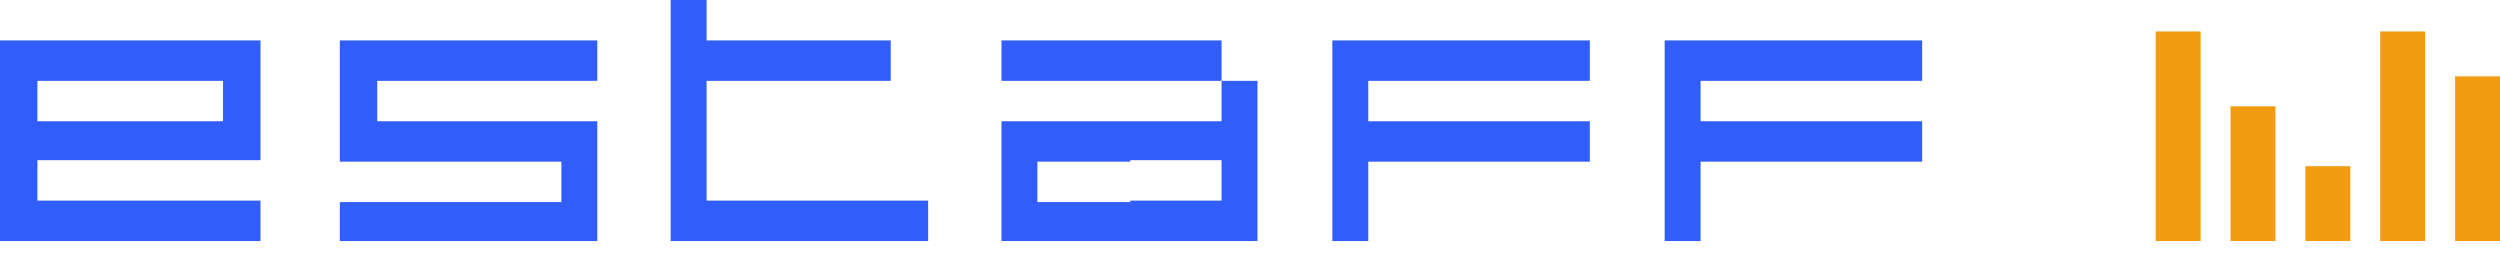
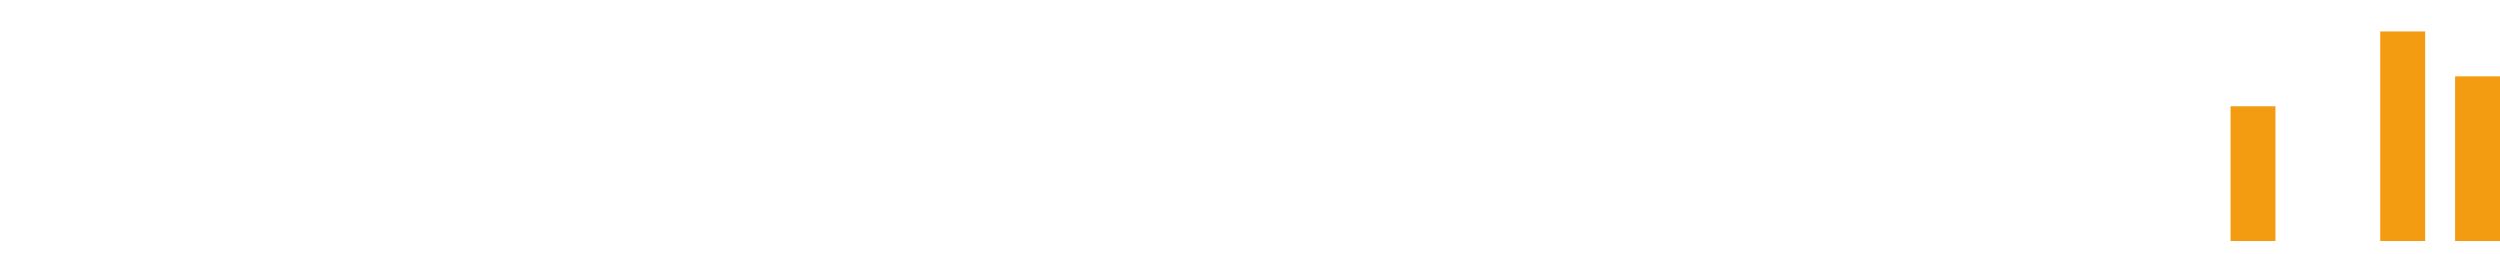
<svg xmlns="http://www.w3.org/2000/svg" width="167" height="17" viewBox="0 0 167 17" version="1.1">
  <g id="Canvas" fill="none">
    <g id="logo">
      <g id="Vector">
-         <path d="M 7.62939e-07 2.7L 7.62939e-07 10.8L 14.8 10.8L 14.8 13.5L 7.62939e-07 13.5L 7.62939e-07 16.1L 17.2 16.1L 17.2 8.1L 2.5 8.1L 2.5 5.4L 17.2 5.4L 17.2 2.7L 7.62939e-07 2.7ZM 58.9 10.7L 58.9 13.4L 52.8 13.4L 52.8 13.5L 46.6 13.5L 46.6 10.8L 52.8 10.8L 52.8 10.7L 58.9 10.7ZM 52.8 2.7L 44.2 2.7L 44.2 5.4L 52.8 5.4L 58.9 5.4L 58.9 8.1L 52.8 8.1L 44.2 8.1L 44.2 16.1L 52.8 16.1L 61.3 16.1L 61.3 5.4L 58.9 5.4L 58.9 2.7L 52.8 2.7ZM 66.3 2.7L 66.3 16.1L 68.7 16.1L 68.7 10.8L 83.5 10.8L 83.5 10.7L 83.5 8.1L 68.7 8.1L 68.7 5.4L 83.5 5.4L 83.5 2.7L 66.3 2.7ZM 88.5 2.7L 88.5 16.1L 90.9 16.1L 90.9 10.8L 105.7 10.8L 105.7 10.7L 105.7 8.1L 90.9 8.1L 90.9 5.4L 105.7 5.4L 105.7 2.7L 88.5 2.7ZM 22.1 0L 22.1 16.1L 39.3 16.1L 39.3 13.4L 24.5 13.4L 24.5 5.4L 36.8 5.4L 36.8 2.7L 24.5 2.7L 24.5 0L 22.1 0Z" transform="translate(22.7 0)" fill="#315DFA" />
-       </g>
+         </g>
      <g id="Vector_2">
-         <path d="M 2.5 2.7L 8.7 2.7L 14.9 2.7L 14.9 5.4L 8.7 5.4L 2.5 5.4L 2.5 2.7ZM 8.7 4.76837e-08L 0 4.76837e-08L 0 13.4L 8.7 13.4L 17.4 13.4L 17.4 10.7L 8.7 10.7L 2.5 10.7L 2.5 8L 8.7 8L 17.4 8L 17.4 4.76837e-08L 8.7 4.76837e-08Z" transform="translate(0 2.7)" fill="#315DFA" />
-       </g>
+         </g>
      <g id="Vector_3">
-         <path d="M 3 0L 0 0L 0 14L 3 14L 3 0Z" transform="translate(144 2.1)" fill="#F39C11" />
-       </g>
+         </g>
      <g id="Vector_4">
        <path d="M 3 0L 0 0L 0 9L 3 9L 3 0Z" transform="translate(149 7.1)" fill="#F39C11" />
      </g>
      <g id="Vector_5">
-         <path d="M 3 0L 0 0L 0 5L 3 5L 3 0Z" transform="translate(154 11.1)" fill="#F39C11" />
-       </g>
+         </g>
      <g id="Vector_6">
        <path d="M 3 0L 0 0L 0 14L 3 14L 3 0Z" transform="translate(159 2.1)" fill="#F39C11" />
      </g>
      <g id="Vector_7">
        <path d="M 3 0L 0 0L 0 11L 3 11L 3 0Z" transform="translate(164 5.1)" fill="#F39C11" />
      </g>
    </g>
  </g>
</svg>